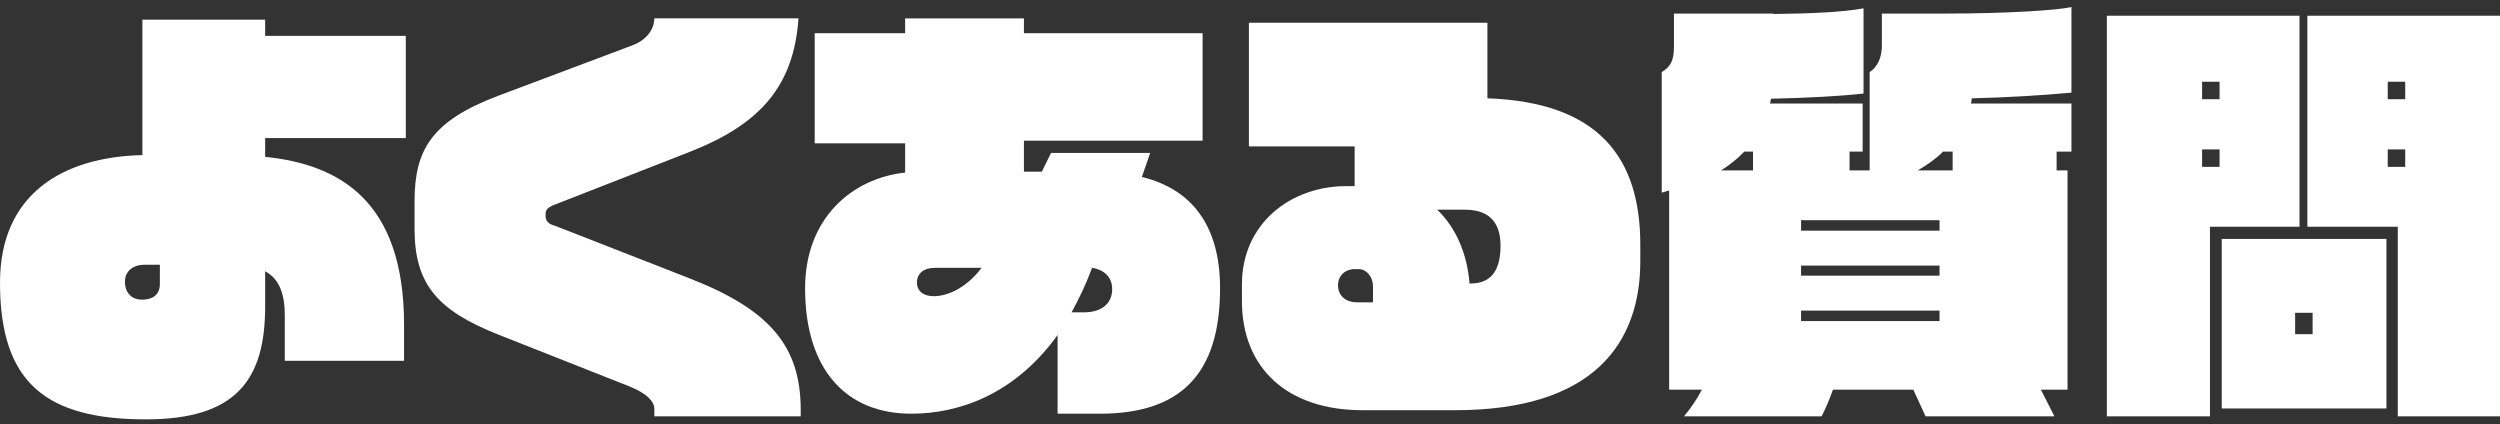
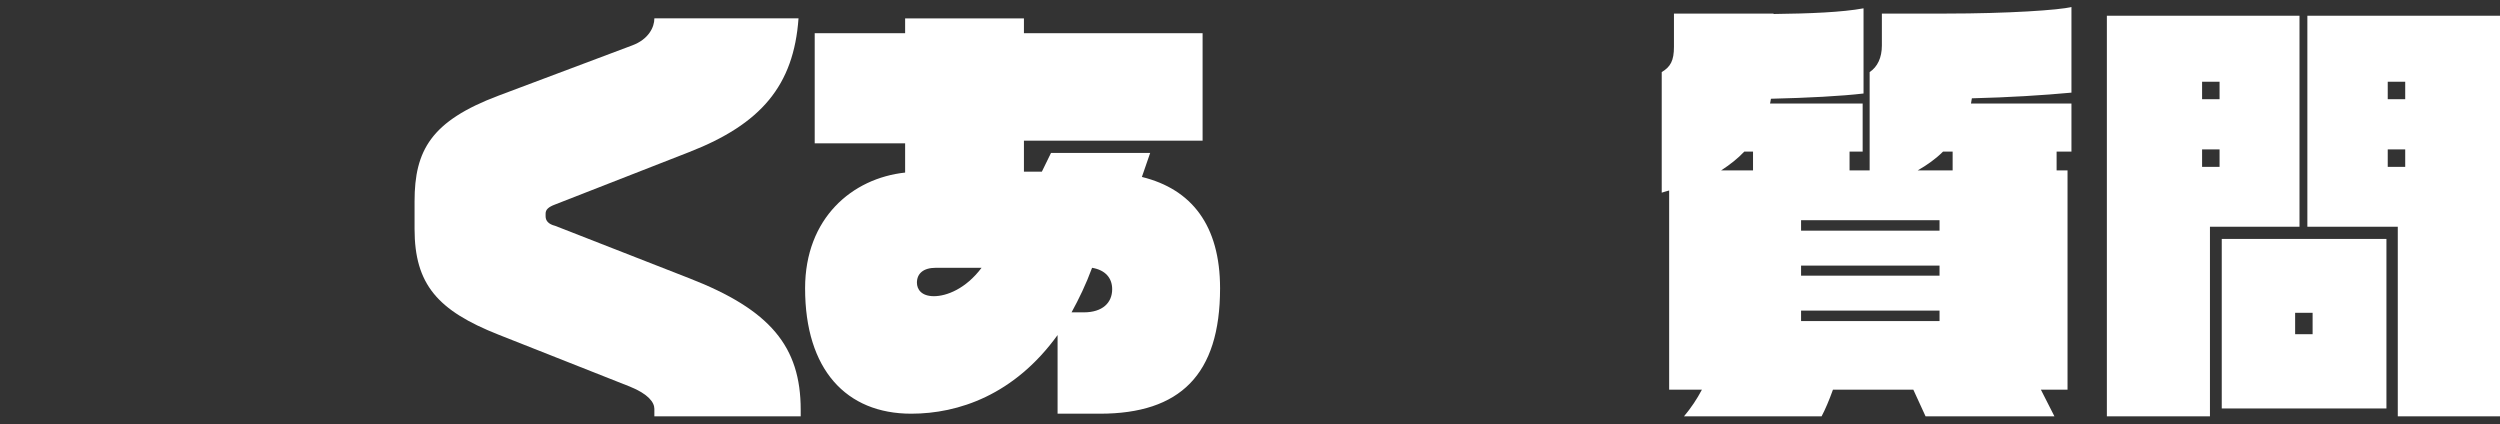
<svg xmlns="http://www.w3.org/2000/svg" width="324" height="55" viewBox="0 0 324 55" fill="none">
  <rect x="0" y="0" width="324" height="55" fill="#333333" stroke="none" />
  <g clip-path="url(#clip0_49_363)">
-     <path d="M34.363 17.893V20.327C43.76 21.29 52.365 25.818 52.365 42.066V46.764H36.91V40.876C36.91 38.046 36.174 36.121 34.362 35.159V39.745C34.362 49.255 30.569 54.35 18.907 54.35C5.944 54.351 0 49.595 0 36.632C0 25.14 8.152 20.328 18.455 20.101V2.552H34.363V4.646H52.592V17.894L34.363 17.893ZM20.719 34.311H18.738C16.983 34.311 16.191 35.386 16.191 36.462C16.191 38.16 17.267 38.839 18.398 38.839C19.7 38.839 20.719 38.273 20.719 36.801V34.311Z" fill="white" />
    <path d="M84.806 53.955V52.992C84.806 52.143 84.013 51.067 81.636 50.104L64.596 43.368C56.727 40.254 53.727 36.857 53.727 29.667V26.101C53.727 19.478 55.878 15.685 64.596 12.401L81.919 5.89C84.07 5.097 84.807 3.513 84.807 2.38H103.488C102.865 11.098 98.62 16.08 89.335 19.703L71.956 26.496C71.05 26.836 70.71 27.175 70.71 27.685V28.025C70.71 28.592 71.05 29.045 71.956 29.271L89.335 36.064C99.808 40.14 103.771 44.896 103.771 53.104V53.953H84.806V53.955Z" fill="white" />
    <path d="M142.553 53.615H137.062V43.425C131.458 51.181 124.211 53.615 118.096 53.615C109.661 53.615 104.34 47.897 104.34 37.367C104.34 28.253 110.454 23.102 117.304 22.365V18.572H105.586V4.306H117.304V2.382H132.702V4.306H155.856V18.233H132.702V22.252H135.023L136.212 19.818H149.064L147.988 22.932C154.442 24.517 158.121 29.216 158.121 37.367C158.121 48.576 152.913 53.615 142.553 53.615ZM121.267 34.707C119.682 34.707 118.833 35.443 118.833 36.632C118.833 37.481 119.399 38.386 121.04 38.386C122.681 38.386 125.173 37.424 127.211 34.707H121.267ZM141.534 34.707C140.741 36.858 139.835 38.726 138.873 40.481H140.458C142.892 40.481 144.138 39.235 144.138 37.481C144.138 36.009 143.232 34.99 141.534 34.707Z" fill="white" />
-     <path d="M188.581 53.162H176.579C166.785 53.162 160.954 47.671 160.954 39.009V36.858C160.954 28.989 167.238 24.121 174.484 24.121H175.56V18.969H161.859V2.948H192.769V12.742C207.148 13.251 212.583 20.384 212.583 31.707V33.858C212.583 44.331 206.696 53.162 188.581 53.162ZM177.937 37.141C177.937 35.725 176.974 34.876 176.125 34.876H175.616C174.314 34.876 173.408 35.725 173.408 36.971C173.408 38.217 174.258 39.178 175.9 39.178H177.938V37.14L177.937 37.141ZM189.882 27.177H186.259C188.751 29.555 190.165 33.009 190.449 36.744H190.563C193.393 36.744 194.469 34.876 194.469 31.819C194.469 29.272 193.393 27.177 189.882 27.177Z" fill="white" />
    <path d="M266.536 19.649V22.083H267.952V50.502H264.499L266.254 53.955H249.553L247.968 50.502H237.551C237.042 51.918 236.532 53.106 236.079 53.955H218.247C219.153 52.879 219.945 51.69 220.568 50.502H216.322V24.687C215.982 24.801 215.643 24.857 215.36 24.97V9.345C216.492 8.666 216.945 7.873 216.945 6.061V1.759H229.853V1.815C234.608 1.759 238.741 1.589 241.514 1.079V12.118C238.627 12.458 234.325 12.684 229.513 12.797C229.456 13.023 229.456 13.25 229.399 13.42H241.401V19.647H239.702V22.081H242.306V9.344C243.325 8.665 243.891 7.476 243.891 5.891V1.759H252.156C260.251 1.759 266.875 1.306 268.46 0.91V12.005C264.837 12.345 260.308 12.628 255.553 12.741C255.496 12.967 255.496 13.193 255.439 13.42H268.46V19.647H266.535L266.536 19.649ZM227.191 19.649H226.06C225.21 20.554 224.191 21.347 223.059 22.083H227.192V19.649H227.191ZM251.364 28.537H233.418V29.895H251.364V28.537ZM251.364 34.423H233.418V35.725H251.364V34.423ZM251.364 40.255H233.418V41.613H251.364V40.255ZM253.063 19.649H251.817C250.854 20.611 249.722 21.403 248.533 22.083H253.062V19.649H253.063Z" fill="white" />
    <path d="M286.41 29.386V53.955H273.05V2.042H298.015V29.385L286.41 29.386ZM287.656 10.591H285.391V12.855H287.656V10.591ZM287.656 19.365H285.391V21.63H287.656V19.365ZM287.939 52.936V30.97H309.282V52.936H287.939ZM299.714 40.537H297.449V43.311H299.714V40.537ZM310.753 53.955V29.386H299.035V2.042H324V53.954L310.753 53.955ZM311.716 10.591H309.451V12.855H311.716V10.591ZM311.716 19.365H309.451V21.63H311.716V19.365Z" fill="white" />
  </g>
  <defs>
    <clipPath id="clip0_49_363">
      <rect width="324" height="53.441" fill="white" transform="translate(0 0.91)" />
    </clipPath>
  </defs>
</svg>